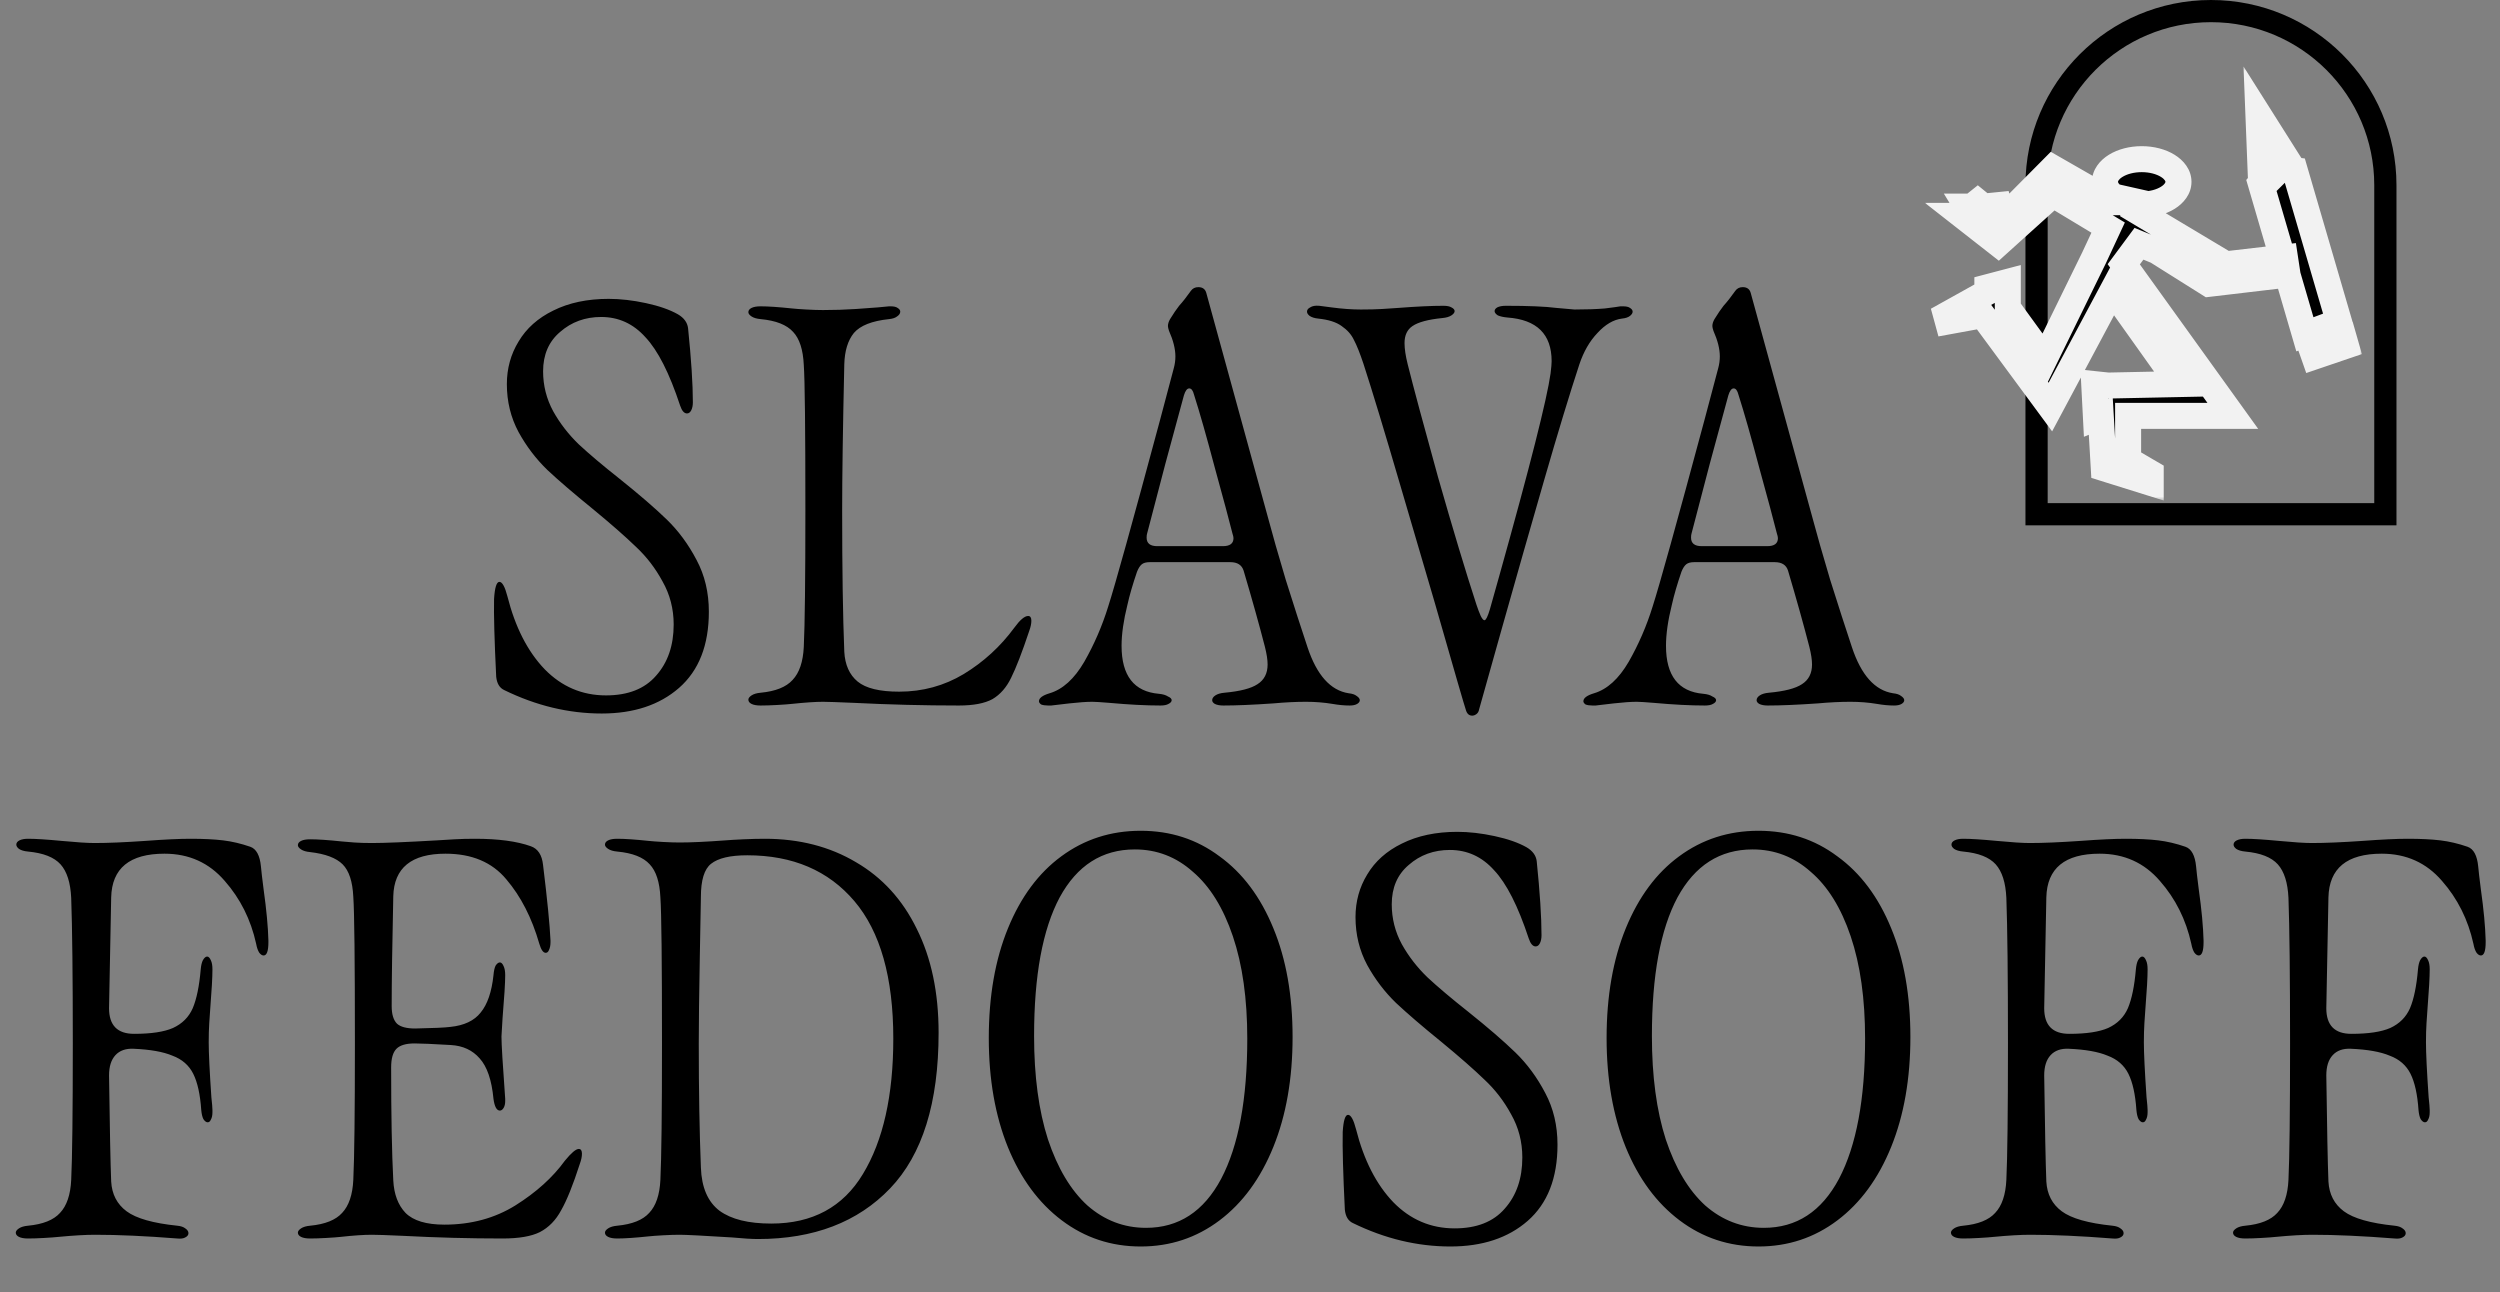
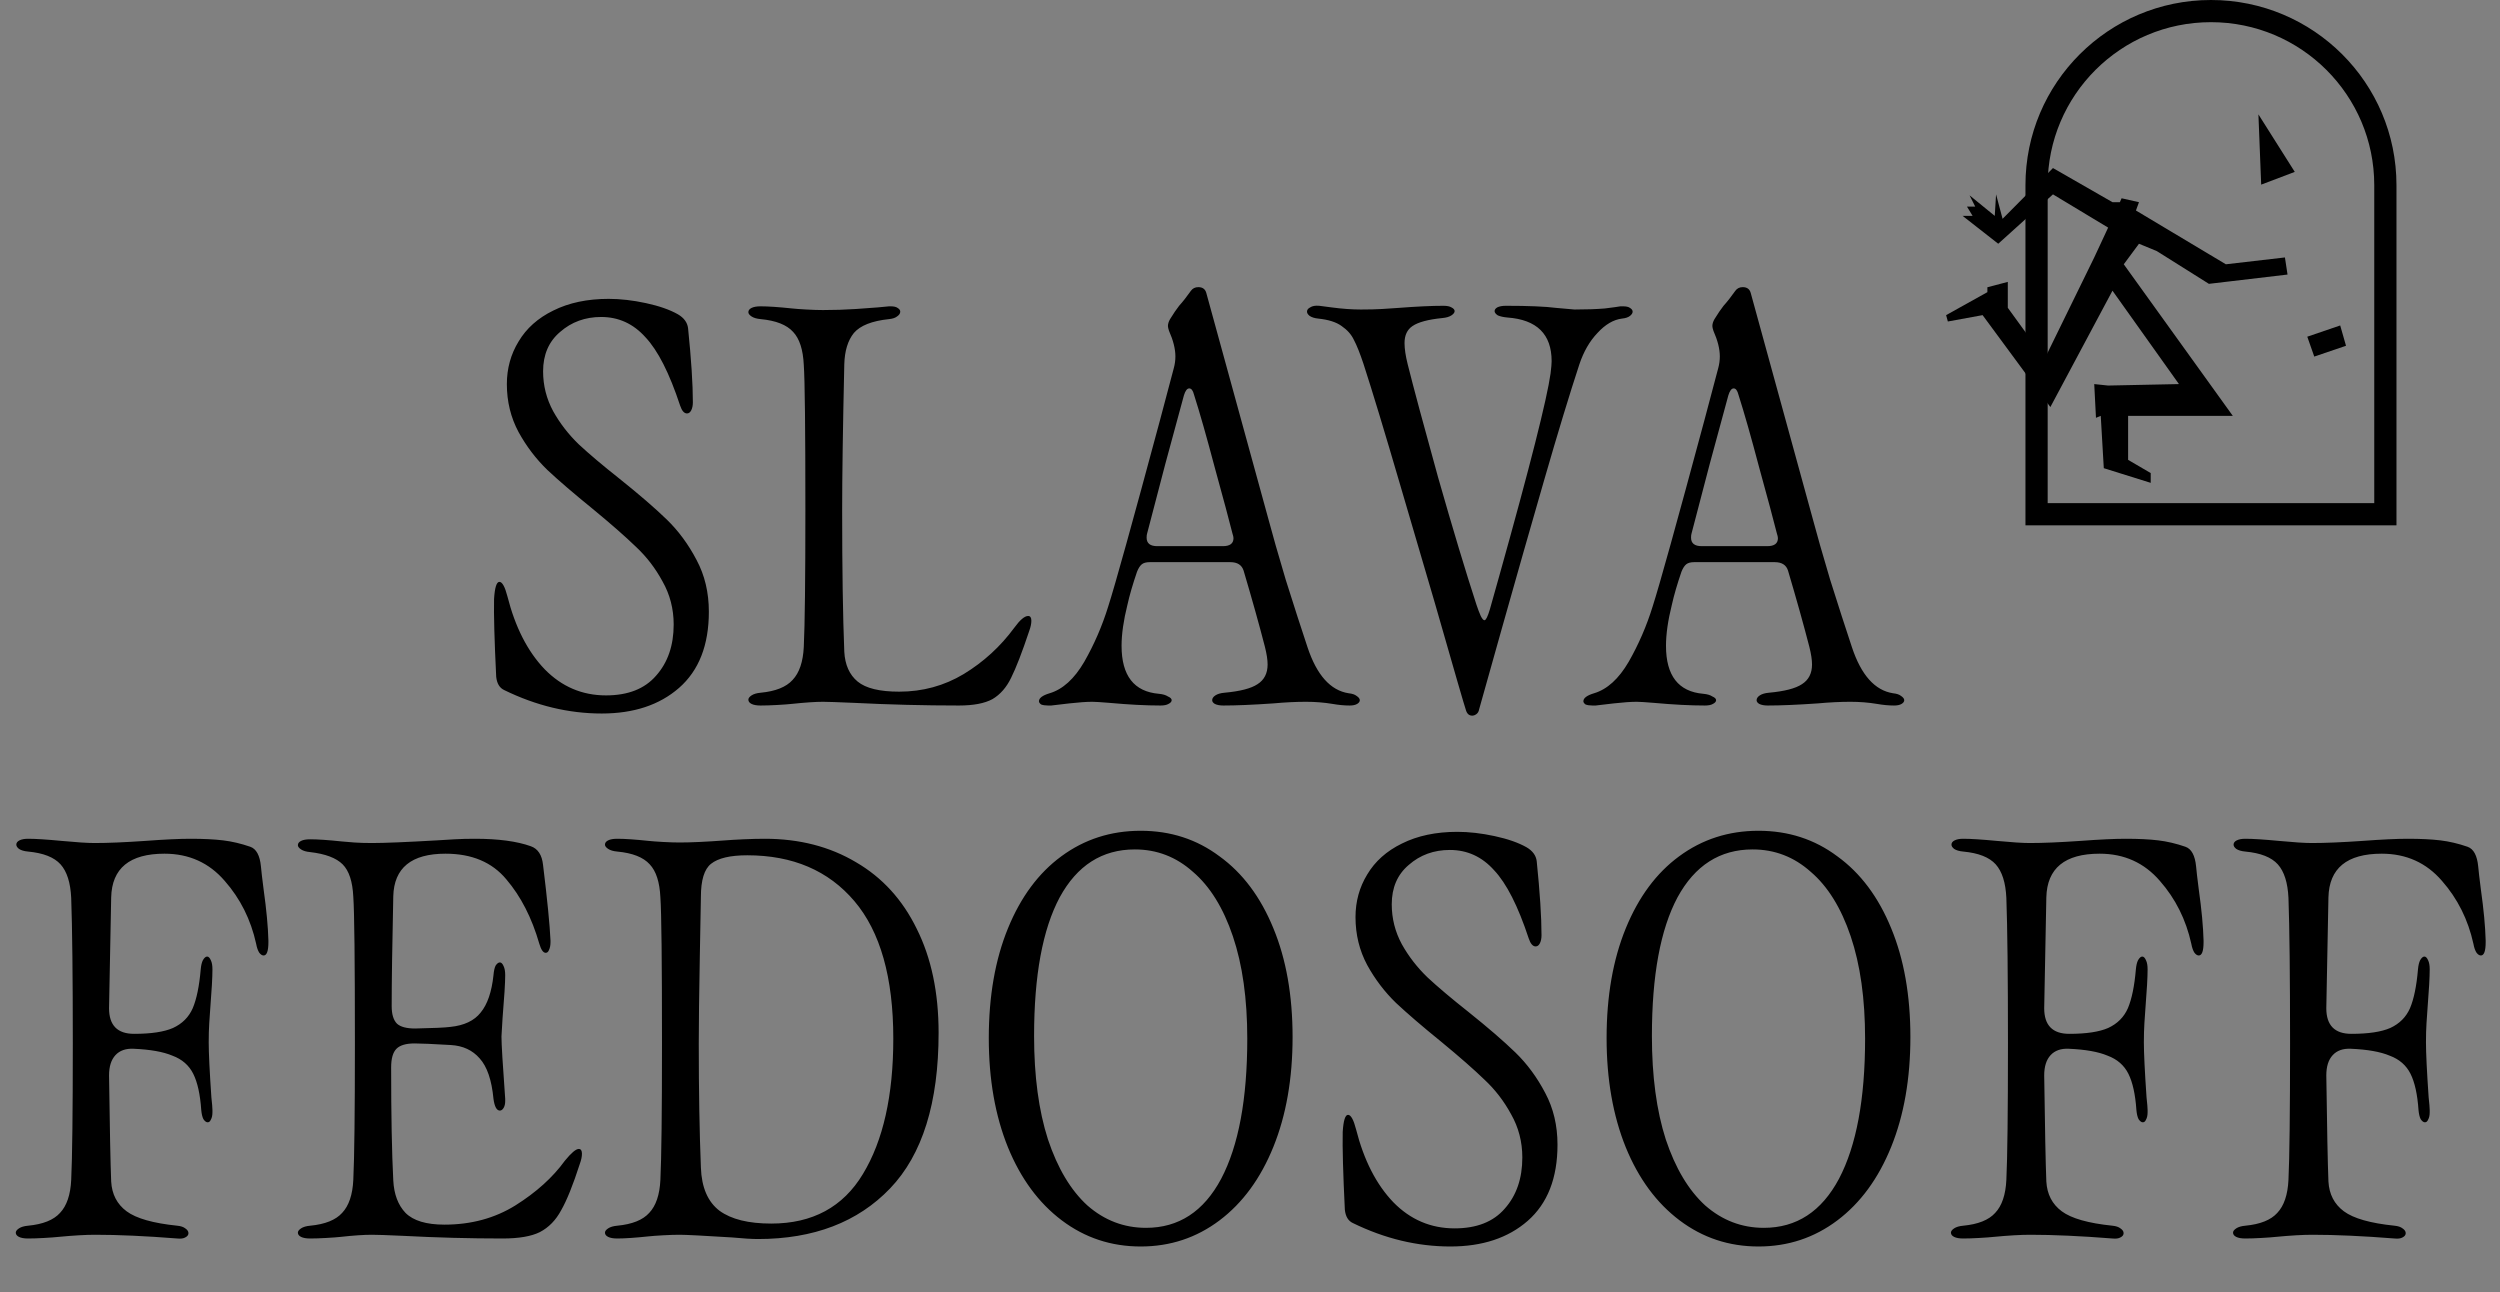
<svg xmlns="http://www.w3.org/2000/svg" width="652" height="337" viewBox="0 0 652 337" fill="none">
  <rect x="0" y="0" width="652" height="337" fill="#808080" stroke="none" />
  <path d="M156.93 186.085C148.312 186.085 139.833 184.046 131.493 179.969C130.288 179.413 129.593 178.255 129.408 176.494C128.945 167.042 128.759 160.277 128.852 156.2C129.037 153.235 129.501 151.752 130.242 151.752C130.983 151.752 131.678 153.003 132.327 155.505C134.366 163.567 137.609 169.915 142.057 174.548C146.505 179.089 151.833 181.359 158.042 181.359C163.787 181.359 168.143 179.645 171.108 176.216C174.166 172.787 175.695 168.339 175.695 162.872C175.695 158.795 174.722 155.042 172.776 151.613C170.923 148.184 168.606 145.173 165.826 142.578C163.046 139.891 159.293 136.601 154.567 132.709C149.656 128.724 145.717 125.342 142.752 122.562C139.787 119.689 137.285 116.4 135.246 112.693C133.207 108.894 132.188 104.724 132.188 100.183C132.188 96.106 133.207 92.399 135.246 89.063C137.285 85.634 140.296 82.947 144.281 81.001C148.358 78.962 153.177 77.943 158.737 77.943C161.795 77.943 165.038 78.314 168.467 79.055C171.896 79.796 174.676 80.769 176.807 81.974C178.382 82.901 179.263 84.105 179.448 85.588C180.282 93.743 180.699 100.183 180.699 104.909C180.699 105.743 180.56 106.438 180.282 106.994C180.004 107.55 179.633 107.828 179.17 107.828C178.429 107.828 177.826 107.133 177.363 105.743C174.583 97.31 171.571 91.38 168.328 87.951C165.177 84.43 161.332 82.669 156.791 82.669C152.621 82.669 149.053 83.966 146.088 86.561C143.123 89.063 141.64 92.492 141.64 96.847C141.64 100.554 142.52 104.029 144.281 107.272C146.042 110.423 148.266 113.295 150.953 115.89C153.64 118.392 157.208 121.404 161.656 124.925C166.753 129.002 170.83 132.524 173.888 135.489C176.946 138.454 179.541 141.976 181.672 146.053C183.803 150.038 184.869 154.532 184.869 159.536C184.869 168.247 182.274 174.872 177.085 179.413C171.988 183.861 165.27 186.085 156.93 186.085ZM198.368 184C197.349 184 196.561 183.861 196.005 183.583C195.449 183.305 195.171 182.934 195.171 182.471C195.171 182.1 195.449 181.73 196.005 181.359C196.561 180.988 197.349 180.757 198.368 180.664C202.26 180.293 205.04 179.181 206.708 177.328C208.469 175.475 209.442 172.602 209.627 168.71C209.905 162.965 210.044 151.103 210.044 133.126C210.044 111.72 209.905 99.071 209.627 95.179C209.442 91.194 208.515 88.322 206.847 86.561C205.179 84.708 202.353 83.596 198.368 83.225C197.349 83.132 196.561 82.901 196.005 82.53C195.449 82.159 195.171 81.789 195.171 81.418C195.171 80.955 195.449 80.584 196.005 80.306C196.561 80.028 197.349 79.889 198.368 79.889C200.314 79.889 203.048 80.074 206.569 80.445C207.403 80.538 208.654 80.63 210.322 80.723C211.99 80.816 213.426 80.862 214.631 80.862C217.596 80.862 220.469 80.769 223.249 80.584C226.122 80.399 228.021 80.26 228.948 80.167L231.867 79.889H232.284C233.118 79.889 233.72 80.028 234.091 80.306C234.554 80.584 234.786 80.908 234.786 81.279C234.786 81.742 234.508 82.159 233.952 82.53C233.489 82.901 232.794 83.132 231.867 83.225C227.419 83.688 224.361 84.893 222.693 86.839C221.118 88.785 220.284 91.519 220.191 95.04C219.82 111.535 219.635 124.23 219.635 133.126C219.635 148.416 219.82 160.694 220.191 169.961C220.376 173.39 221.535 175.984 223.666 177.745C225.797 179.506 229.411 180.386 234.508 180.386C240.624 180.386 246.23 178.857 251.327 175.799C256.516 172.648 260.918 168.617 264.532 163.706C266.015 161.667 267.219 160.648 268.146 160.648C268.702 160.648 268.98 161.065 268.98 161.899C268.98 162.64 268.795 163.521 268.424 164.54C266.571 170.1 264.995 174.177 263.698 176.772C262.493 179.274 260.872 181.127 258.833 182.332C256.794 183.444 253.875 184 250.076 184C241.087 184 231.96 183.768 222.693 183.305C218.43 183.12 215.743 183.027 214.631 183.027C212.685 183.027 209.951 183.212 206.43 183.583C205.596 183.676 204.345 183.768 202.677 183.861C201.009 183.954 199.573 184 198.368 184ZM273.323 184C272.581 184 271.979 183.907 271.516 183.722C271.145 183.444 270.96 183.166 270.96 182.888C270.96 182.054 271.886 181.359 273.74 180.803C277.168 179.784 280.18 177.05 282.775 172.602C285.369 168.061 287.454 163.243 289.03 158.146C290.79 152.679 295.285 136.508 302.513 109.635L306.127 96.013C306.405 94.994 306.544 93.974 306.544 92.955C306.544 91.009 305.988 88.785 304.876 86.283C304.69 85.727 304.598 85.31 304.598 85.032C304.598 84.476 304.783 83.874 305.154 83.225C305.617 82.484 306.034 81.835 306.405 81.279C306.868 80.63 307.239 80.121 307.517 79.75C308.443 78.731 309.463 77.433 310.575 75.858C311.038 75.209 311.687 74.885 312.521 74.885C313.633 74.885 314.328 75.395 314.606 76.414L330.869 135.628C331.795 139.149 333.278 144.339 335.317 151.196C337.448 157.961 339.348 163.845 341.016 168.849C343.425 176.077 346.993 180.062 351.719 180.803C352.645 180.896 353.34 181.127 353.804 181.498C354.36 181.869 354.638 182.239 354.638 182.61C354.638 182.981 354.406 183.305 353.943 183.583C353.479 183.861 352.831 184 351.997 184C350.607 184 349.124 183.861 347.549 183.583C345.325 183.212 343.008 183.027 340.599 183.027C338.004 183.027 335.178 183.166 332.12 183.444C326.745 183.815 322.39 184 319.054 184C318.127 184 317.386 183.861 316.83 183.583C316.366 183.305 316.135 182.981 316.135 182.61C316.135 182.147 316.413 181.73 316.969 181.359C317.525 180.988 318.312 180.757 319.332 180.664C323.409 180.293 326.282 179.552 327.95 178.44C329.71 177.328 330.591 175.614 330.591 173.297C330.591 172.092 330.359 170.563 329.896 168.71C328.413 162.965 326.56 156.339 324.336 148.833C323.872 147.35 322.714 146.609 320.861 146.609H299.872C298.945 146.609 298.25 146.794 297.787 147.165C297.323 147.536 296.906 148.184 296.536 149.111C295.424 152.354 294.59 155.227 294.034 157.729C293.014 161.806 292.505 165.374 292.505 168.432C292.505 176.216 295.748 180.386 302.235 180.942C303.254 181.035 304.042 181.266 304.598 181.637C305.246 181.915 305.571 182.239 305.571 182.61C305.571 182.981 305.293 183.305 304.737 183.583C304.273 183.861 303.578 184 302.652 184C298.852 184 294.404 183.768 289.308 183.305C287.084 183.12 285.601 183.027 284.86 183.027C283.377 183.027 281.385 183.166 278.883 183.444C276.381 183.722 274.805 183.907 274.157 184H273.323ZM299.177 139.103C299.084 139.381 299.038 139.752 299.038 140.215C299.038 141.698 299.964 142.439 301.818 142.439H318.915C320.768 142.439 321.695 141.744 321.695 140.354C321.695 140.076 321.602 139.659 321.417 139.103C320.583 135.767 319.054 130.068 316.83 122.006C314.698 113.944 312.891 107.596 311.409 102.963C311.131 101.851 310.714 101.295 310.158 101.295C309.602 101.295 309.138 101.897 308.768 103.102C308.675 103.38 307.053 109.357 303.903 121.033L299.177 139.103ZM382.286 185.112C382.008 184.371 379.32 175.104 374.224 157.312C372.463 151.289 369.498 141.188 365.328 127.01C361.158 112.739 357.914 102.036 355.598 94.901C354.671 92.121 353.837 90.036 353.096 88.646C352.447 87.256 351.381 86.051 349.899 85.032C348.509 84.013 346.47 83.364 343.783 83.086C342.856 82.993 342.115 82.762 341.559 82.391C341.095 82.02 340.864 81.65 340.864 81.279C340.864 80.816 341.142 80.445 341.698 80.167C342.254 79.796 343.041 79.657 344.061 79.75L347.258 80.167C350.038 80.538 352.586 80.723 354.903 80.723C357.034 80.723 358.887 80.677 360.463 80.584C362.131 80.491 363.521 80.399 364.633 80.306C369.451 79.935 373.39 79.75 376.448 79.75C377.374 79.75 378.069 79.889 378.533 80.167C379.089 80.445 379.367 80.769 379.367 81.14C379.367 81.511 379.089 81.881 378.533 82.252C377.977 82.623 377.189 82.854 376.17 82.947C372.463 83.318 369.868 84.013 368.386 85.032C366.996 85.959 366.301 87.441 366.301 89.48C366.301 90.963 366.579 92.816 367.135 95.04C368.617 100.971 371.258 110.793 375.058 124.508C378.95 138.13 382.286 149.204 385.066 157.729C385.436 158.841 385.807 159.814 386.178 160.648C386.548 161.389 386.873 161.76 387.151 161.76C387.521 161.76 387.985 160.833 388.541 158.98L391.043 150.084C399.012 121.635 403.46 104.075 404.387 97.403C404.572 95.92 404.665 94.855 404.665 94.206C404.665 87.163 400.819 83.364 393.128 82.808C392.108 82.715 391.274 82.53 390.626 82.252C390.07 81.881 389.792 81.511 389.792 81.14C389.792 80.769 390.023 80.445 390.487 80.167C391.043 79.889 391.784 79.75 392.711 79.75C398.641 79.75 403.043 79.935 405.916 80.306C408.788 80.584 410.364 80.723 410.642 80.723C413.7 80.723 416.341 80.63 418.565 80.445C420.789 80.167 422.132 79.982 422.596 79.889H423.291C424.125 79.889 424.727 80.028 425.098 80.306C425.561 80.584 425.793 80.908 425.793 81.279C425.793 81.65 425.561 82.02 425.098 82.391C424.634 82.762 423.939 82.993 423.013 83.086C420.789 83.364 418.657 84.615 416.619 86.839C414.58 88.97 413.005 91.704 411.893 95.04C409.391 102.639 406.333 112.693 402.719 125.203C399.105 137.713 395.444 150.547 391.738 163.706L385.761 184.973C385.668 185.529 385.436 185.946 385.066 186.224C384.695 186.502 384.324 186.641 383.954 186.641C383.12 186.641 382.564 186.131 382.286 185.112ZM415.309 184C414.568 184 413.965 183.907 413.502 183.722C413.131 183.444 412.946 183.166 412.946 182.888C412.946 182.054 413.873 181.359 415.726 180.803C419.155 179.784 422.166 177.05 424.761 172.602C427.356 168.061 429.441 163.243 431.016 158.146C432.777 152.679 437.271 136.508 444.499 109.635L448.113 96.013C448.391 94.994 448.53 93.974 448.53 92.955C448.53 91.009 447.974 88.785 446.862 86.283C446.677 85.727 446.584 85.31 446.584 85.032C446.584 84.476 446.769 83.874 447.14 83.225C447.603 82.484 448.02 81.835 448.391 81.279C448.854 80.63 449.225 80.121 449.503 79.75C450.43 78.731 451.449 77.433 452.561 75.858C453.024 75.209 453.673 74.885 454.507 74.885C455.619 74.885 456.314 75.395 456.592 76.414L472.855 135.628C473.782 139.149 475.264 144.339 477.303 151.196C479.434 157.961 481.334 163.845 483.002 168.849C485.411 176.077 488.979 180.062 493.705 180.803C494.632 180.896 495.327 181.127 495.79 181.498C496.346 181.869 496.624 182.239 496.624 182.61C496.624 182.981 496.392 183.305 495.929 183.583C495.466 183.861 494.817 184 493.983 184C492.593 184 491.11 183.861 489.535 183.583C487.311 183.212 484.994 183.027 482.585 183.027C479.99 183.027 477.164 183.166 474.106 183.444C468.731 183.815 464.376 184 461.04 184C460.113 184 459.372 183.861 458.816 183.583C458.353 183.305 458.121 182.981 458.121 182.61C458.121 182.147 458.399 181.73 458.955 181.359C459.511 180.988 460.299 180.757 461.318 180.664C465.395 180.293 468.268 179.552 469.936 178.44C471.697 177.328 472.577 175.614 472.577 173.297C472.577 172.092 472.345 170.563 471.882 168.71C470.399 162.965 468.546 156.339 466.322 148.833C465.859 147.35 464.7 146.609 462.847 146.609H441.858C440.931 146.609 440.236 146.794 439.773 147.165C439.31 147.536 438.893 148.184 438.522 149.111C437.41 152.354 436.576 155.227 436.02 157.729C435.001 161.806 434.491 165.374 434.491 168.432C434.491 176.216 437.734 180.386 444.221 180.942C445.24 181.035 446.028 181.266 446.584 181.637C447.233 181.915 447.557 182.239 447.557 182.61C447.557 182.981 447.279 183.305 446.723 183.583C446.26 183.861 445.565 184 444.638 184C440.839 184 436.391 183.768 431.294 183.305C429.07 183.12 427.587 183.027 426.846 183.027C425.363 183.027 423.371 183.166 420.869 183.444C418.367 183.722 416.792 183.907 416.143 184H415.309ZM441.163 139.103C441.07 139.381 441.024 139.752 441.024 140.215C441.024 141.698 441.951 142.439 443.804 142.439H460.901C462.754 142.439 463.681 141.744 463.681 140.354C463.681 140.076 463.588 139.659 463.403 139.103C462.569 135.767 461.04 130.068 458.816 122.006C456.685 113.944 454.878 107.596 453.395 102.963C453.117 101.851 452.7 101.295 452.144 101.295C451.588 101.295 451.125 101.897 450.754 103.102C450.661 103.38 449.04 109.357 445.889 121.033L441.163 139.103ZM7.311 323C6.292 323 5.504 322.861 4.948 322.583C4.392 322.305 4.114 321.934 4.114 321.471C4.114 321.1 4.392 320.73 4.948 320.359C5.504 319.988 6.292 319.757 7.311 319.664C11.203 319.293 13.983 318.181 15.651 316.328C17.412 314.475 18.385 311.602 18.57 307.71C18.848 301.965 18.987 290.103 18.987 272.126C18.987 254.612 18.848 241.963 18.57 234.179C18.385 230.194 17.458 227.275 15.79 225.422C14.122 223.569 11.296 222.457 7.311 222.086C6.292 221.993 5.504 221.762 4.948 221.391C4.485 221.02 4.253 220.65 4.253 220.279C4.253 219.816 4.531 219.445 5.087 219.167C5.643 218.889 6.384 218.75 7.311 218.75C9.257 218.75 12.176 218.935 16.068 219.306C19.96 219.677 22.833 219.862 24.686 219.862C28.115 219.862 32.516 219.677 37.891 219.306C42.895 218.935 46.833 218.75 49.706 218.75C53.042 218.75 55.868 218.889 58.185 219.167C60.502 219.445 62.865 220.001 65.274 220.835C66.849 221.391 67.776 223.105 68.054 225.978C68.147 227.09 68.378 229.082 68.749 231.955C69.49 237.237 69.907 241.685 70 245.299V245.716C70 248.033 69.583 249.191 68.749 249.191C68.378 249.191 68.008 248.959 67.637 248.496C67.266 247.94 66.988 247.152 66.803 246.133C65.413 239.832 62.679 234.364 58.602 229.731C54.525 225.005 49.289 222.642 42.895 222.642C33.814 222.642 29.18 226.441 28.995 234.04L28.439 262.952C28.439 267.4 30.617 269.624 34.972 269.624C39.42 269.624 42.802 269.114 45.119 268.095C47.528 266.983 49.243 265.269 50.262 262.952C51.281 260.543 51.976 257.16 52.347 252.805C52.44 251.786 52.625 250.998 52.903 250.442C53.274 249.793 53.644 249.469 54.015 249.469C54.386 249.469 54.71 249.793 54.988 250.442C55.266 250.998 55.405 251.786 55.405 252.805C55.405 254.844 55.22 258.18 54.849 262.813C54.756 263.925 54.664 265.269 54.571 266.844C54.478 268.327 54.432 269.995 54.432 271.848C54.432 274.628 54.664 279.4 55.127 286.165C55.312 287.833 55.405 288.945 55.405 289.501V290.057C55.405 290.891 55.266 291.54 54.988 292.003C54.803 292.466 54.525 292.698 54.154 292.698C53.783 292.698 53.413 292.42 53.042 291.864C52.764 291.308 52.579 290.52 52.486 289.501C52.208 285.424 51.513 282.273 50.401 280.049C49.289 277.825 47.482 276.25 44.98 275.323C42.571 274.304 39.188 273.701 34.833 273.516C32.794 273.423 31.219 273.979 30.107 275.184C28.995 276.389 28.439 278.149 28.439 280.466C28.624 294.273 28.81 303.494 28.995 308.127C29.18 311.463 30.524 314.058 33.026 315.911C35.528 317.764 39.93 319.015 46.231 319.664C47.158 319.757 47.853 319.988 48.316 320.359C48.872 320.73 49.15 321.147 49.15 321.61C49.15 322.073 48.872 322.444 48.316 322.722C47.853 323 47.158 323.093 46.231 323C37.984 322.351 30.848 322.027 24.825 322.027C22.323 322.027 19.126 322.212 15.234 322.583C14.4 322.676 13.149 322.768 11.481 322.861C9.906 322.954 8.516 323 7.311 323ZM80.883 323C79.864 323 79.076 322.861 78.52 322.583C77.964 322.305 77.686 321.934 77.686 321.471C77.686 321.1 77.964 320.73 78.52 320.359C79.076 319.988 79.864 319.757 80.883 319.664C84.775 319.293 87.555 318.181 89.223 316.328C90.984 314.475 91.957 311.602 92.142 307.71C92.42 301.965 92.559 290.103 92.559 272.126C92.559 250.535 92.42 237.793 92.142 233.901C91.957 229.916 91.03 227.09 89.362 225.422C87.694 223.754 84.868 222.688 80.883 222.225C79.864 222.132 79.076 221.901 78.52 221.53C77.964 221.159 77.686 220.789 77.686 220.418C77.686 219.955 77.964 219.584 78.52 219.306C79.076 219.028 79.864 218.889 80.883 218.889C82.829 218.889 85.563 219.074 89.084 219.445C90.011 219.538 91.123 219.63 92.42 219.723C93.718 219.816 95.247 219.862 97.007 219.862C100.251 219.862 105.903 219.63 113.965 219.167C115.355 219.074 116.884 218.982 118.552 218.889C120.22 218.796 121.981 218.75 123.834 218.75C129.95 218.75 134.815 219.399 138.429 220.696C140.283 221.345 141.348 222.966 141.626 225.561C142.738 234.642 143.387 241.222 143.572 245.299V245.716C143.572 246.55 143.433 247.245 143.155 247.801C142.97 248.264 142.692 248.496 142.321 248.496C141.673 248.496 141.117 247.708 140.653 246.133C138.707 239.368 135.835 233.762 132.035 229.314C128.329 224.866 123.047 222.642 116.189 222.642C107.293 222.642 102.753 226.349 102.567 233.762C102.289 246.55 102.15 256.095 102.15 262.396C102.15 264.527 102.614 266.056 103.54 266.983C104.467 267.817 106.042 268.234 108.266 268.234C112.992 268.141 116.05 268.002 117.44 267.817C121.054 267.446 123.695 266.195 125.363 264.064C127.124 261.933 128.236 258.689 128.699 254.334C128.792 253.222 128.977 252.388 129.255 251.832C129.626 251.276 129.997 250.998 130.367 250.998C130.738 250.998 131.062 251.322 131.34 251.971C131.618 252.527 131.757 253.315 131.757 254.334C131.757 256.28 131.526 260.033 131.062 265.593L130.784 270.319C130.784 272.265 131.109 277.686 131.757 286.582V287.138C131.757 287.879 131.618 288.482 131.34 288.945C131.062 289.408 130.738 289.64 130.367 289.64C129.533 289.64 128.977 288.621 128.699 286.582C128.236 281.671 127.031 278.149 125.085 276.018C123.232 273.887 120.73 272.728 117.579 272.543C112.853 272.265 109.703 272.126 108.127 272.126C105.903 272.126 104.328 272.589 103.401 273.516C102.475 274.443 102.011 276.064 102.011 278.381C102.011 290.891 102.197 300.714 102.567 307.849C102.753 311.463 103.818 314.289 105.764 316.328C107.803 318.367 111.185 319.386 115.911 319.386C122.861 319.386 129.024 317.718 134.398 314.382C139.866 310.953 144.175 307.061 147.325 302.706C148.993 300.667 150.198 299.648 150.939 299.648C151.495 299.648 151.773 300.065 151.773 300.899C151.773 301.64 151.588 302.521 151.217 303.54C149.457 309.007 147.835 313.038 146.352 315.633C144.962 318.228 143.109 320.127 140.792 321.332C138.568 322.444 135.325 323 131.062 323C122.537 323 113.873 322.768 105.069 322.305C100.992 322.12 98.305 322.027 97.007 322.027C94.876 322.027 92.142 322.212 88.806 322.583C87.972 322.676 86.721 322.768 85.053 322.861C83.478 322.954 82.088 323 80.883 323ZM160.971 323C159.952 323 159.164 322.861 158.608 322.583C158.052 322.305 157.774 321.934 157.774 321.471C157.774 321.1 158.052 320.73 158.608 320.359C159.164 319.988 159.952 319.757 160.971 319.664C164.863 319.293 167.643 318.181 169.311 316.328C171.072 314.475 172.045 311.602 172.23 307.71C172.508 301.965 172.647 290.103 172.647 272.126C172.647 250.627 172.508 237.932 172.23 234.04C172.045 230.055 171.118 227.183 169.45 225.422C167.782 223.569 164.956 222.457 160.971 222.086C159.952 221.993 159.164 221.762 158.608 221.391C158.052 221.02 157.774 220.65 157.774 220.279C157.774 219.816 158.052 219.445 158.608 219.167C159.164 218.889 159.952 218.75 160.971 218.75C162.917 218.75 165.651 218.935 169.172 219.306C170.006 219.399 171.257 219.491 172.925 219.584C174.593 219.677 176.029 219.723 177.234 219.723C180.199 219.723 184.184 219.538 189.188 219.167C190.3 219.074 191.875 218.982 193.914 218.889C195.953 218.796 197.806 218.75 199.474 218.75C208.463 218.75 216.386 220.789 223.243 224.866C230.1 228.851 235.382 234.642 239.089 242.241C242.889 249.84 244.788 258.875 244.788 269.346C244.788 287.601 240.572 301.131 232.139 309.934C223.706 318.737 212.216 323.139 197.667 323.139C196.092 323.139 193.822 323 190.856 322.722C183.443 322.259 178.902 322.027 177.234 322.027C176.029 322.027 174.593 322.073 172.925 322.166C171.257 322.259 170.006 322.351 169.172 322.444C165.651 322.815 162.917 323 160.971 323ZM182.238 272.126C182.238 284.451 182.423 295.246 182.794 304.513C182.979 309.702 184.601 313.455 187.659 315.772C190.717 317.996 195.211 319.108 201.142 319.108C211.891 319.108 219.861 314.799 225.05 306.181C230.332 297.47 232.973 285.702 232.973 270.875C232.973 254.936 229.591 242.982 222.826 235.013C216.062 227.044 206.748 223.059 194.887 223.059C190.439 223.059 187.288 223.8 185.435 225.283C183.674 226.673 182.794 229.546 182.794 233.901L182.516 249.191C182.331 259.384 182.238 267.029 182.238 272.126ZM297.49 325.085C289.798 325.085 282.941 322.815 276.918 318.274C270.894 313.733 266.215 307.386 262.879 299.231C259.543 290.984 257.875 281.485 257.875 270.736C257.875 259.801 259.543 250.257 262.879 242.102C266.215 233.947 270.848 227.692 276.779 223.337C282.802 218.889 289.706 216.665 297.49 216.665C305.274 216.665 312.131 218.889 318.062 223.337C324.085 227.692 328.765 233.947 332.101 242.102C335.437 250.164 337.105 259.616 337.105 270.458C337.105 281.3 335.437 290.845 332.101 299.092C328.765 307.339 324.085 313.733 318.062 318.274C312.038 322.815 305.181 325.085 297.49 325.085ZM269.69 270.18C269.69 280.651 270.894 289.64 273.304 297.146C275.806 304.652 279.234 310.397 283.59 314.382C288.038 318.274 293.134 320.22 298.88 320.22C307.405 320.22 313.938 315.957 318.479 307.432C323.019 298.814 325.29 286.628 325.29 270.875C325.29 260.496 324.039 251.6 321.537 244.187C319.035 236.774 315.56 231.167 311.112 227.368C306.756 223.476 301.706 221.53 295.961 221.53C287.435 221.53 280.902 225.7 276.362 234.04C271.914 242.38 269.69 254.427 269.69 270.18ZM378.257 325.085C369.639 325.085 361.16 323.046 352.82 318.969C351.616 318.413 350.921 317.255 350.735 315.494C350.272 306.042 350.087 299.277 350.179 295.2C350.365 292.235 350.828 290.752 351.569 290.752C352.311 290.752 353.006 292.003 353.654 294.505C355.693 302.567 358.936 308.915 363.384 313.548C367.832 318.089 373.161 320.359 379.369 320.359C385.115 320.359 389.47 318.645 392.435 315.216C395.493 311.787 397.022 307.339 397.022 301.872C397.022 297.795 396.049 294.042 394.103 290.613C392.25 287.184 389.933 284.173 387.153 281.578C384.373 278.891 380.62 275.601 375.894 271.709C370.983 267.724 367.045 264.342 364.079 261.562C361.114 258.689 358.612 255.4 356.573 251.693C354.535 247.894 353.515 243.724 353.515 239.183C353.515 235.106 354.535 231.399 356.573 228.063C358.612 224.634 361.624 221.947 365.608 220.001C369.686 217.962 374.504 216.943 380.064 216.943C383.122 216.943 386.366 217.314 389.794 218.055C393.223 218.796 396.003 219.769 398.134 220.974C399.71 221.901 400.59 223.105 400.775 224.588C401.609 232.743 402.026 239.183 402.026 243.909C402.026 244.743 401.887 245.438 401.609 245.994C401.331 246.55 400.961 246.828 400.497 246.828C399.756 246.828 399.154 246.133 398.69 244.743C395.91 236.31 392.899 230.38 389.655 226.951C386.505 223.43 382.659 221.669 378.118 221.669C373.948 221.669 370.381 222.966 367.415 225.561C364.45 228.063 362.967 231.492 362.967 235.847C362.967 239.554 363.848 243.029 365.608 246.272C367.369 249.423 369.593 252.295 372.28 254.89C374.968 257.392 378.535 260.404 382.983 263.925C388.08 268.002 392.157 271.524 395.215 274.489C398.273 277.454 400.868 280.976 402.999 285.053C405.131 289.038 406.196 293.532 406.196 298.536C406.196 307.247 403.602 313.872 398.412 318.413C393.316 322.861 386.597 325.085 378.257 325.085ZM458.616 325.085C450.924 325.085 444.067 322.815 438.044 318.274C432.02 313.733 427.341 307.386 424.005 299.231C420.669 290.984 419.001 281.485 419.001 270.736C419.001 259.801 420.669 250.257 424.005 242.102C427.341 233.947 431.974 227.692 437.905 223.337C443.928 218.889 450.832 216.665 458.616 216.665C466.4 216.665 473.257 218.889 479.188 223.337C485.211 227.692 489.891 233.947 493.227 242.102C496.563 250.164 498.231 259.616 498.231 270.458C498.231 281.3 496.563 290.845 493.227 299.092C489.891 307.339 485.211 313.733 479.188 318.274C473.164 322.815 466.307 325.085 458.616 325.085ZM430.816 270.18C430.816 280.651 432.02 289.64 434.43 297.146C436.932 304.652 440.36 310.397 444.716 314.382C449.164 318.274 454.26 320.22 460.006 320.22C468.531 320.22 475.064 315.957 479.605 307.432C484.145 298.814 486.416 286.628 486.416 270.875C486.416 260.496 485.165 251.6 482.663 244.187C480.161 236.774 476.686 231.167 472.238 227.368C467.882 223.476 462.832 221.53 457.087 221.53C448.561 221.53 442.028 225.7 437.488 234.04C433.04 242.38 430.816 254.427 430.816 270.18ZM512 323C510.981 323 510.193 322.861 509.637 322.583C509.081 322.305 508.803 321.934 508.803 321.471C508.803 321.1 509.081 320.73 509.637 320.359C510.193 319.988 510.981 319.757 512 319.664C515.892 319.293 518.672 318.181 520.34 316.328C522.101 314.475 523.074 311.602 523.259 307.71C523.537 301.965 523.676 290.103 523.676 272.126C523.676 254.612 523.537 241.963 523.259 234.179C523.074 230.194 522.147 227.275 520.479 225.422C518.811 223.569 515.985 222.457 512 222.086C510.981 221.993 510.193 221.762 509.637 221.391C509.174 221.02 508.942 220.65 508.942 220.279C508.942 219.816 509.22 219.445 509.776 219.167C510.332 218.889 511.074 218.75 512 218.75C513.946 218.75 516.865 218.935 520.757 219.306C524.649 219.677 527.522 219.862 529.375 219.862C532.804 219.862 537.206 219.677 542.58 219.306C547.584 218.935 551.523 218.75 554.395 218.75C557.731 218.75 560.558 218.889 562.874 219.167C565.191 219.445 567.554 220.001 569.963 220.835C571.539 221.391 572.465 223.105 572.743 225.978C572.836 227.09 573.068 229.082 573.438 231.955C574.18 237.237 574.597 241.685 574.689 245.299V245.716C574.689 248.033 574.272 249.191 573.438 249.191C573.068 249.191 572.697 248.959 572.326 248.496C571.956 247.94 571.678 247.152 571.492 246.133C570.102 239.832 567.369 234.364 563.291 229.731C559.214 225.005 553.978 222.642 547.584 222.642C538.503 222.642 533.87 226.441 533.684 234.04L533.128 262.952C533.128 267.4 535.306 269.624 539.661 269.624C544.109 269.624 547.492 269.114 549.808 268.095C552.218 266.983 553.932 265.269 554.951 262.952C555.971 260.543 556.666 257.16 557.036 252.805C557.129 251.786 557.314 250.998 557.592 250.442C557.963 249.793 558.334 249.469 558.704 249.469C559.075 249.469 559.399 249.793 559.677 250.442C559.955 250.998 560.094 251.786 560.094 252.805C560.094 254.844 559.909 258.18 559.538 262.813C559.446 263.925 559.353 265.269 559.26 266.844C559.168 268.327 559.121 269.995 559.121 271.848C559.121 274.628 559.353 279.4 559.816 286.165C560.002 287.833 560.094 288.945 560.094 289.501V290.057C560.094 290.891 559.955 291.54 559.677 292.003C559.492 292.466 559.214 292.698 558.843 292.698C558.473 292.698 558.102 292.42 557.731 291.864C557.453 291.308 557.268 290.52 557.175 289.501C556.897 285.424 556.202 282.273 555.09 280.049C553.978 277.825 552.171 276.25 549.669 275.323C547.26 274.304 543.878 273.701 539.522 273.516C537.484 273.423 535.908 273.979 534.796 275.184C533.684 276.389 533.128 278.149 533.128 280.466C533.314 294.273 533.499 303.494 533.684 308.127C533.87 311.463 535.213 314.058 537.715 315.911C540.217 317.764 544.619 319.015 550.92 319.664C551.847 319.757 552.542 319.988 553.005 320.359C553.561 320.73 553.839 321.147 553.839 321.61C553.839 322.073 553.561 322.444 553.005 322.722C552.542 323 551.847 323.093 550.92 323C542.673 322.351 535.538 322.027 529.514 322.027C527.012 322.027 523.815 322.212 519.923 322.583C519.089 322.676 517.838 322.768 516.17 322.861C514.595 322.954 513.205 323 512 323ZM585.573 323C584.553 323 583.766 322.861 583.21 322.583C582.654 322.305 582.376 321.934 582.376 321.471C582.376 321.1 582.654 320.73 583.21 320.359C583.766 319.988 584.553 319.757 585.573 319.664C589.465 319.293 592.245 318.181 593.913 316.328C595.673 314.475 596.646 311.602 596.832 307.71C597.11 301.965 597.249 290.103 597.249 272.126C597.249 254.612 597.11 241.963 596.832 234.179C596.646 230.194 595.72 227.275 594.052 225.422C592.384 223.569 589.557 222.457 585.573 222.086C584.553 221.993 583.766 221.762 583.21 221.391C582.746 221.02 582.515 220.65 582.515 220.279C582.515 219.816 582.793 219.445 583.349 219.167C583.905 218.889 584.646 218.75 585.573 218.75C587.519 218.75 590.438 218.935 594.33 219.306C598.222 219.677 601.094 219.862 602.948 219.862C606.376 219.862 610.778 219.677 616.153 219.306C621.157 218.935 625.095 218.75 627.968 218.75C631.304 218.75 634.13 218.889 636.447 219.167C638.763 219.445 641.126 220.001 643.536 220.835C645.111 221.391 646.038 223.105 646.316 225.978C646.408 227.09 646.64 229.082 647.011 231.955C647.752 237.237 648.169 241.685 648.262 245.299V245.716C648.262 248.033 647.845 249.191 647.011 249.191C646.64 249.191 646.269 248.959 645.899 248.496C645.528 247.94 645.25 247.152 645.065 246.133C643.675 239.832 640.941 234.364 636.864 229.731C632.786 225.005 627.551 222.642 621.157 222.642C612.075 222.642 607.442 226.441 607.257 234.04L606.701 262.952C606.701 267.4 608.878 269.624 613.234 269.624C617.682 269.624 621.064 269.114 623.381 268.095C625.79 266.983 627.504 265.269 628.524 262.952C629.543 260.543 630.238 257.16 630.609 252.805C630.701 251.786 630.887 250.998 631.165 250.442C631.535 249.793 631.906 249.469 632.277 249.469C632.647 249.469 632.972 249.793 633.25 250.442C633.528 250.998 633.667 251.786 633.667 252.805C633.667 254.844 633.481 258.18 633.111 262.813C633.018 263.925 632.925 265.269 632.833 266.844C632.74 268.327 632.694 269.995 632.694 271.848C632.694 274.628 632.925 279.4 633.389 286.165C633.574 287.833 633.667 288.945 633.667 289.501V290.057C633.667 290.891 633.528 291.54 633.25 292.003C633.064 292.466 632.786 292.698 632.416 292.698C632.045 292.698 631.674 292.42 631.304 291.864C631.026 291.308 630.84 290.52 630.748 289.501C630.47 285.424 629.775 282.273 628.663 280.049C627.551 277.825 625.744 276.25 623.242 275.323C620.832 274.304 617.45 273.701 613.095 273.516C611.056 273.423 609.481 273.979 608.369 275.184C607.257 276.389 606.701 278.149 606.701 280.466C606.886 294.273 607.071 303.494 607.257 308.127C607.442 311.463 608.786 314.058 611.288 315.911C613.79 317.764 618.191 319.015 624.493 319.664C625.419 319.757 626.114 319.988 626.578 320.359C627.134 320.73 627.412 321.147 627.412 321.61C627.412 322.073 627.134 322.444 626.578 322.722C626.114 323 625.419 323.093 624.493 323C616.245 322.351 609.11 322.027 603.087 322.027C600.585 322.027 597.388 322.212 593.496 322.583C592.662 322.676 591.411 322.768 589.743 322.861C588.167 322.954 586.777 323 585.573 323Z" fill="black" />
  <g clip-path="url(#clip0_1146_45)">
    <path d="M619.206 48.297C619.206 24.818 600.139 5.784 576.619 5.784C553.099 5.784 534.033 24.818 534.033 48.297V131.216H619.206V48.297ZM625 137H528.239V48.297C528.239 21.623 549.9 0 576.619 0C603.339 0 625 21.623 625 48.297V137Z" fill="black" />
-     <path d="M598.461 44.396L609.991 83.872L601.114 87.189L589.585 47.714L591.246 45.72L592.646 46.112L594.719 44.053H595.911L598.461 44.396Z" fill="black" />
    <path d="M598.475 44.83L588.994 29.829L589.716 48.151" fill="black" />
    <path d="M610.324 84.878L611.839 90.177L603.557 92.996L601.739 87.81" fill="black" />
    <path d="M580.503 68.926L557.052 54.898L557.845 52.731L553.314 51.711L552.861 52.731H550.935L535.414 43.828L522.273 57.066L520.574 50.69L520.234 56.301L513.663 50.946L515.136 53.878H512.984L514.456 56.301H511.851L521.14 63.57L535.414 50.69L549.802 59.362L546.177 67.141L533.262 93.537L523.633 80.275V73.516L518.308 74.919V76.194L507.546 82.188L507.999 83.846L517.062 82.188L534.735 106.161L550.935 75.812L568.268 100.168L549.802 100.551L546.177 100.168L546.63 108.967L547.876 108.457L548.669 122.101L560.904 125.927V123.376L555.013 119.934V108.457H582.315L553.88 68.926L557.845 63.57L562.49 65.483L576.084 74.026L596.589 71.604L595.91 67.141L580.503 68.926Z" fill="black" />
-     <path d="M558.561 53.337C553.268 53.337 548.977 50.689 548.977 47.423C548.977 44.157 553.268 41.509 558.561 41.509C563.854 41.509 568.146 44.157 568.146 47.423C568.146 50.689 563.854 53.337 558.561 53.337Z" fill="black" />
    <mask id="mask0_1146_45" style="mask-type:luminance" maskUnits="userSpaceOnUse" x="502" y="17" width="115" height="114">
      <path d="M616.061 17.27H502V130.555H616.061V17.27Z" fill="white" />
      <path d="M598.461 44.396L609.991 83.872L601.114 87.189L589.585 47.714L591.246 45.72L592.646 46.112L594.719 44.053H595.911L598.461 44.396Z" fill="black" />
      <path d="M598.475 44.83L588.994 29.829L589.716 48.151" fill="black" />
-       <path d="M610.324 84.878L611.839 90.177L603.557 92.996L601.739 87.81" fill="black" />
      <path d="M580.503 68.926L557.052 54.898L557.845 52.731L553.314 51.711L552.861 52.731H550.935L535.414 43.828L522.273 57.066L520.574 50.69L520.234 56.301L513.663 50.946L515.136 53.878H512.984L514.456 56.301H511.851L521.14 63.57L535.414 50.69L549.802 59.362L546.177 67.141L533.262 93.537L523.633 80.275V73.516L518.308 74.919V76.194L507.546 82.188L507.999 83.846L517.062 82.188L534.735 106.161L550.935 75.812L568.268 100.168L549.802 100.551L546.177 100.168L546.63 108.967L547.876 108.457L548.669 122.101L560.904 125.927V123.376L555.013 119.934V108.457H582.315L553.88 68.926L557.845 63.57L562.49 65.483L576.084 74.026L596.589 71.604L595.91 67.141L580.503 68.926Z" fill="black" />
-       <path d="M558.561 53.337C553.268 53.337 548.977 50.689 548.977 47.423C548.977 44.157 553.268 41.509 558.561 41.509C563.854 41.509 568.146 44.157 568.146 47.423C568.146 50.689 563.854 53.337 558.561 53.337Z" fill="black" />
    </mask>
    <g mask="url(#mask0_1146_45)">
-       <path d="M598.461 44.395L601.719 43.447L601.102 41.332L598.915 41.038L598.461 44.395ZM609.991 83.871L611.181 87.043L614.13 85.941L613.249 82.922L609.991 83.871ZM601.114 87.189L597.856 88.137L598.88 91.642L602.304 90.362L601.114 87.189ZM589.585 47.714L586.976 45.548L585.822 46.933L586.327 48.662L589.585 47.714ZM591.246 45.72L592.163 42.458L590.043 41.864L588.636 43.553L591.246 45.72ZM592.646 46.112L591.729 49.374L593.636 49.908L595.039 48.513L592.646 46.112ZM594.718 44.052V40.664H593.318L592.325 41.651L594.718 44.052ZM595.911 44.052L596.364 40.695L596.139 40.664H595.911V44.052ZM588.994 29.829L591.864 28.021L585.105 17.328L585.603 29.962L588.994 29.829ZM611.839 90.177L612.934 93.383L615.988 92.344L615.103 89.246L611.839 90.177ZM603.557 92.995L600.354 94.114L601.466 97.286L604.652 96.201L603.557 92.995ZM580.502 68.926L578.758 71.832L579.748 72.424L580.894 72.291L580.502 68.926ZM557.052 54.898L553.864 53.736L552.902 56.366L555.308 57.804L557.052 54.898ZM557.845 52.731L561.033 53.893L562.357 50.274L558.592 49.426L557.845 52.731ZM553.313 51.711L554.06 48.406L551.341 47.794L550.211 50.337L553.313 51.711ZM552.86 52.731V56.118H555.068L555.962 54.104L552.86 52.731ZM550.934 52.731L549.244 55.668L550.029 56.118H550.934V52.731ZM535.414 43.828L537.105 40.891L534.841 39.592L533.004 41.443L535.414 43.828ZM522.273 57.066L518.993 57.937L520.516 63.65L524.683 59.451L522.273 57.066ZM520.574 50.69L523.853 49.819L517.186 50.486L520.574 50.69ZM520.234 56.301L518.087 58.925L523.221 63.11L523.621 56.506L520.234 56.301ZM513.663 50.945L515.809 48.321L510.629 52.464L513.663 50.945ZM515.136 53.878V57.266H520.633L518.17 52.36L515.136 53.878ZM512.983 53.878V50.49H506.955L510.082 55.636L512.983 53.878ZM514.456 56.301V59.689H520.485L517.357 54.544L514.456 56.301ZM511.85 56.301V52.913H502.02L509.757 58.967L511.85 56.301ZM521.14 63.57L519.046 66.236L521.296 67.996L523.416 66.083L521.14 63.57ZM535.414 50.69L537.168 47.79L535.009 46.489L533.139 48.177L535.414 50.69ZM549.802 59.362L552.879 60.791L554.164 58.033L551.556 56.462L549.802 59.362ZM546.176 67.141L549.226 68.627L549.24 68.599L549.253 68.57L546.176 67.141ZM533.262 93.537L530.514 95.525L533.831 100.093L536.311 95.024L533.262 93.537ZM523.632 80.275H520.239V81.374L520.885 82.263L523.632 80.275ZM523.632 73.516H527.026V69.119L522.766 70.241L523.632 73.516ZM518.308 74.919L517.442 71.643L514.914 72.309V74.919H518.308ZM518.308 76.194L519.961 79.153L521.702 78.184V76.194H518.308ZM507.546 82.188L505.892 79.229L503.572 80.521L504.272 83.079L507.546 82.188ZM507.999 83.846L504.725 84.737L505.545 87.739L508.61 87.178L507.999 83.846ZM517.062 82.188L519.795 80.18L518.537 78.474L516.45 78.856L517.062 82.188ZM534.734 106.161L532.001 108.169L535.195 112.502L537.729 107.754L534.734 106.161ZM550.934 75.812L553.701 73.85L550.521 69.381L547.939 74.219L550.934 75.812ZM568.267 100.168L568.338 103.555L574.746 103.423L571.034 98.207L568.267 100.168ZM549.802 100.551L549.445 103.92L549.658 103.942L549.872 103.938L549.802 100.551ZM546.176 100.168L546.533 96.799L542.583 96.382L542.787 100.343L546.176 100.168ZM546.629 108.967L543.24 109.141L543.486 113.914L547.917 112.102L546.629 108.967ZM547.876 108.457L551.264 108.261L550.988 103.522L546.588 105.323L547.876 108.457ZM548.669 122.101L545.281 122.298L545.416 124.635L547.654 125.335L548.669 122.101ZM560.904 125.927L559.889 129.16L564.297 130.539V125.927H560.904ZM560.904 123.376H564.297V121.435L562.618 120.453L560.904 123.376ZM555.013 119.934H551.619V121.876L553.298 122.857L555.013 119.934ZM555.013 108.457V105.069H551.619V108.457H555.013ZM582.315 108.457V111.845H588.93L585.071 106.481L582.315 108.457ZM553.88 68.926L551.151 66.912L549.681 68.897L551.123 70.902L553.88 68.926ZM557.845 63.57L559.139 60.438L556.69 59.429L555.116 61.556L557.845 63.57ZM562.49 65.483L564.298 62.616L564.052 62.461L563.784 62.351L562.49 65.483ZM576.084 74.026L574.276 76.893L575.291 77.531L576.483 77.391L576.084 74.026ZM596.589 71.603L596.988 74.968L600.471 74.556L599.944 71.094L596.589 71.603ZM595.909 67.141L599.264 66.631L598.772 63.398L595.518 63.775L595.909 67.141ZM598.461 44.395L595.203 45.344L606.733 84.819L609.991 83.871L613.249 82.922L601.719 43.447L598.461 44.395ZM609.991 83.871L608.8 80.698L599.924 84.016L601.114 87.189L602.304 90.362L611.181 87.043L609.991 83.871ZM601.114 87.189L604.372 86.241L592.843 46.765L589.585 47.714L586.327 48.662L597.856 88.137L601.114 87.189ZM589.585 47.714L592.195 49.88L593.855 47.886L591.246 45.72L588.636 43.553L586.976 45.548L589.585 47.714ZM591.246 45.72L590.329 48.981L591.729 49.374L592.646 46.112L593.563 42.85L592.163 42.458L591.246 45.72ZM592.646 46.112L595.039 48.513L597.113 46.453L594.718 44.052L592.325 41.651L590.252 43.711L592.646 46.112ZM594.718 44.052V47.44H595.911V44.052V40.664H594.718V44.052ZM595.911 44.052L595.457 47.41L598.008 47.753L598.461 44.395L598.915 41.038L596.364 40.695L595.911 44.052ZM598.475 44.83L601.345 43.022L591.864 28.021L588.994 29.829L586.124 31.637L595.606 46.638L598.475 44.83ZM588.994 29.829L585.603 29.962L586.324 48.283L589.716 48.15L593.107 48.017L592.385 29.696L588.994 29.829ZM610.324 84.877L607.061 85.807L608.575 91.106L611.839 90.177L615.103 89.246L613.587 83.948L610.324 84.877ZM611.839 90.177L610.744 86.97L602.462 89.788L603.557 92.995L604.652 96.201L612.934 93.383L611.839 90.177ZM603.557 92.995L606.76 91.876L604.942 86.69L601.739 87.809L598.536 88.928L600.354 94.114L603.557 92.995ZM580.502 68.926L582.247 66.02L558.796 51.992L557.052 54.898L555.308 57.804L578.758 71.832L580.502 68.926ZM557.052 54.898L560.24 56.061L561.033 53.893L557.845 52.731L554.657 51.568L553.864 53.736L557.052 54.898ZM557.845 52.731L558.592 49.426L554.06 48.406L553.313 51.711L552.567 55.015L557.098 56.035L557.845 52.731ZM553.313 51.711L550.211 50.337L549.758 51.357L552.86 52.731L555.962 54.104L556.416 53.084L553.313 51.711ZM552.86 52.731V49.343H550.934V52.731V56.118H552.86V52.731ZM550.934 52.731L552.625 49.793L537.105 40.891L535.414 43.828L533.723 46.765L549.244 55.668L550.934 52.731ZM535.414 43.828L533.004 41.443L519.862 54.682L522.273 57.066L524.683 59.451L537.825 46.213L535.414 43.828ZM522.273 57.066L525.552 56.195L523.853 49.819L520.574 50.69L517.294 51.561L518.993 57.937L522.273 57.066ZM520.574 50.69L517.186 50.486L516.846 56.097L520.234 56.301L523.621 56.506L523.961 50.895L520.574 50.69ZM520.234 56.301L522.38 53.677L515.809 48.321L513.663 50.945L511.517 53.57L518.087 58.925L520.234 56.301ZM513.663 50.945L510.629 52.464L512.102 55.396L515.136 53.878L518.17 52.36L516.697 49.427L513.663 50.945ZM515.136 53.878V50.49H512.983V53.878V57.266H515.136V53.878ZM512.983 53.878L510.082 55.636L511.555 58.059L514.456 56.301L517.357 54.544L515.885 52.121L512.983 53.878ZM514.456 56.301V52.913H511.85V56.301V59.689H514.456V56.301ZM511.85 56.301L509.757 58.967L519.046 66.236L521.14 63.57L523.234 60.904L513.944 53.635L511.85 56.301ZM521.14 63.57L523.416 66.083L537.69 53.204L535.414 50.69L533.139 48.177L518.864 61.057L521.14 63.57ZM535.414 50.69L533.66 53.591L548.048 62.262L549.802 59.362L551.556 56.462L537.168 47.79L535.414 50.69ZM549.802 59.362L546.725 57.933L543.099 65.711L546.176 67.141L549.253 68.57L552.879 60.791L549.802 59.362ZM546.176 67.141L543.127 65.654L530.212 92.05L533.262 93.537L536.311 95.024L549.226 68.627L546.176 67.141ZM533.262 93.537L536.009 91.549L526.38 78.287L523.632 80.275L520.885 82.263L530.514 95.525L533.262 93.537ZM523.632 80.275H527.026V73.516H523.632H520.239V80.275H523.632ZM523.632 73.516L522.766 70.241L517.442 71.643L518.308 74.919L519.174 78.195L524.498 76.792L523.632 73.516ZM518.308 74.919H514.914V76.194H518.308H521.702V74.919H518.308ZM518.308 76.194L516.655 73.236L505.892 79.229L507.546 82.188L509.199 85.146L519.961 79.153L518.308 76.194ZM507.546 82.188L504.272 83.079L504.725 84.737L507.999 83.846L511.273 82.954L510.82 81.296L507.546 82.188ZM507.999 83.846L508.61 87.178L517.673 85.52L517.062 82.188L516.45 78.856L507.387 80.513L507.999 83.846ZM517.062 82.188L514.328 84.196L532.001 108.169L534.734 106.161L537.468 104.153L519.795 80.18L517.062 82.188ZM534.734 106.161L537.729 107.754L553.929 77.405L550.934 75.812L547.939 74.219L531.739 104.568L534.734 106.161ZM550.934 75.812L548.168 77.774L565.501 102.131L568.267 100.168L571.034 98.207L553.701 73.85L550.934 75.812ZM568.267 100.168L568.197 96.781L549.731 97.164L549.802 100.551L549.872 103.938L568.338 103.555L568.267 100.168ZM549.802 100.551L550.158 97.182L546.533 96.799L546.176 100.168L545.82 103.537L549.445 103.92L549.802 100.551ZM546.176 100.168L542.787 100.343L543.24 109.141L546.629 108.967L550.019 108.793L549.566 99.995L546.176 100.168ZM546.629 108.967L547.917 112.102L549.163 111.592L547.876 108.457L546.588 105.323L545.342 105.832L546.629 108.967ZM547.876 108.457L544.488 108.653L545.281 122.298L548.669 122.101L552.057 121.906L551.264 108.261L547.876 108.457ZM548.669 122.101L547.654 125.335L559.889 129.16L560.904 125.927L561.918 122.694L549.683 118.869L548.669 122.101ZM560.904 125.927H564.297V123.376H560.904H557.51V125.927H560.904ZM560.904 123.376L562.618 120.453L556.727 117.01L555.013 119.934L553.298 122.857L559.189 126.301L560.904 123.376ZM555.013 119.934H558.406V108.457H555.013H551.619V119.934H555.013ZM555.013 108.457V111.845H582.315V108.457V105.069H555.013V108.457ZM582.315 108.457L585.071 106.481L556.636 66.95L553.88 68.926L551.123 70.902L579.558 110.433L582.315 108.457ZM553.88 68.926L556.609 70.939L560.574 65.583L557.845 63.57L555.116 61.556L551.151 66.912L553.88 68.926ZM557.845 63.57L556.551 66.702L561.195 68.615L562.49 65.483L563.784 62.351L559.139 60.438L557.845 63.57ZM562.49 65.483L560.682 68.35L574.276 76.893L576.084 74.026L577.892 71.159L564.298 62.616L562.49 65.483ZM576.084 74.026L576.483 77.391L596.988 74.968L596.589 71.603L596.19 68.239L575.685 70.662L576.084 74.026ZM596.589 71.603L599.944 71.094L599.264 66.631L595.909 67.141L592.554 67.65L593.234 72.113L596.589 71.603ZM595.909 67.141L595.518 63.775L580.111 65.561L580.502 68.926L580.894 72.291L596.301 70.506L595.909 67.141ZM548.976 47.422H545.583C545.583 50.663 547.7 53.067 549.999 54.486C552.351 55.937 555.387 56.724 558.561 56.724V53.336V49.948C556.442 49.948 554.685 49.411 553.568 48.722C552.398 48 552.37 47.447 552.37 47.422H548.976ZM558.561 53.336V56.724C561.735 56.724 564.771 55.937 567.123 54.486C569.422 53.067 571.539 50.663 571.539 47.422H568.146H564.752C564.752 47.447 564.724 48 563.554 48.722C562.437 49.411 560.68 49.948 558.561 49.948V53.336ZM568.146 47.422H571.539C571.539 44.181 569.422 41.777 567.123 40.359C564.771 38.907 561.735 38.12 558.561 38.12V41.508V44.896C560.68 44.896 562.437 45.433 563.554 46.122C564.724 46.844 564.752 47.397 564.752 47.422H568.146ZM558.561 41.508V38.12C555.387 38.12 552.351 38.907 549.999 40.359C547.7 41.777 545.583 44.181 545.583 47.422H548.976H552.37C552.37 47.397 552.398 46.844 553.568 46.122C554.685 45.433 556.442 44.896 558.561 44.896V41.508Z" fill="#F2F2F2" />
-     </g>
+       </g>
  </g>
  <defs>
    <clipPath id="clip0_1146_45">
      <rect width="123" height="137" fill="white" transform="translate(502)" />
    </clipPath>
  </defs>
</svg>